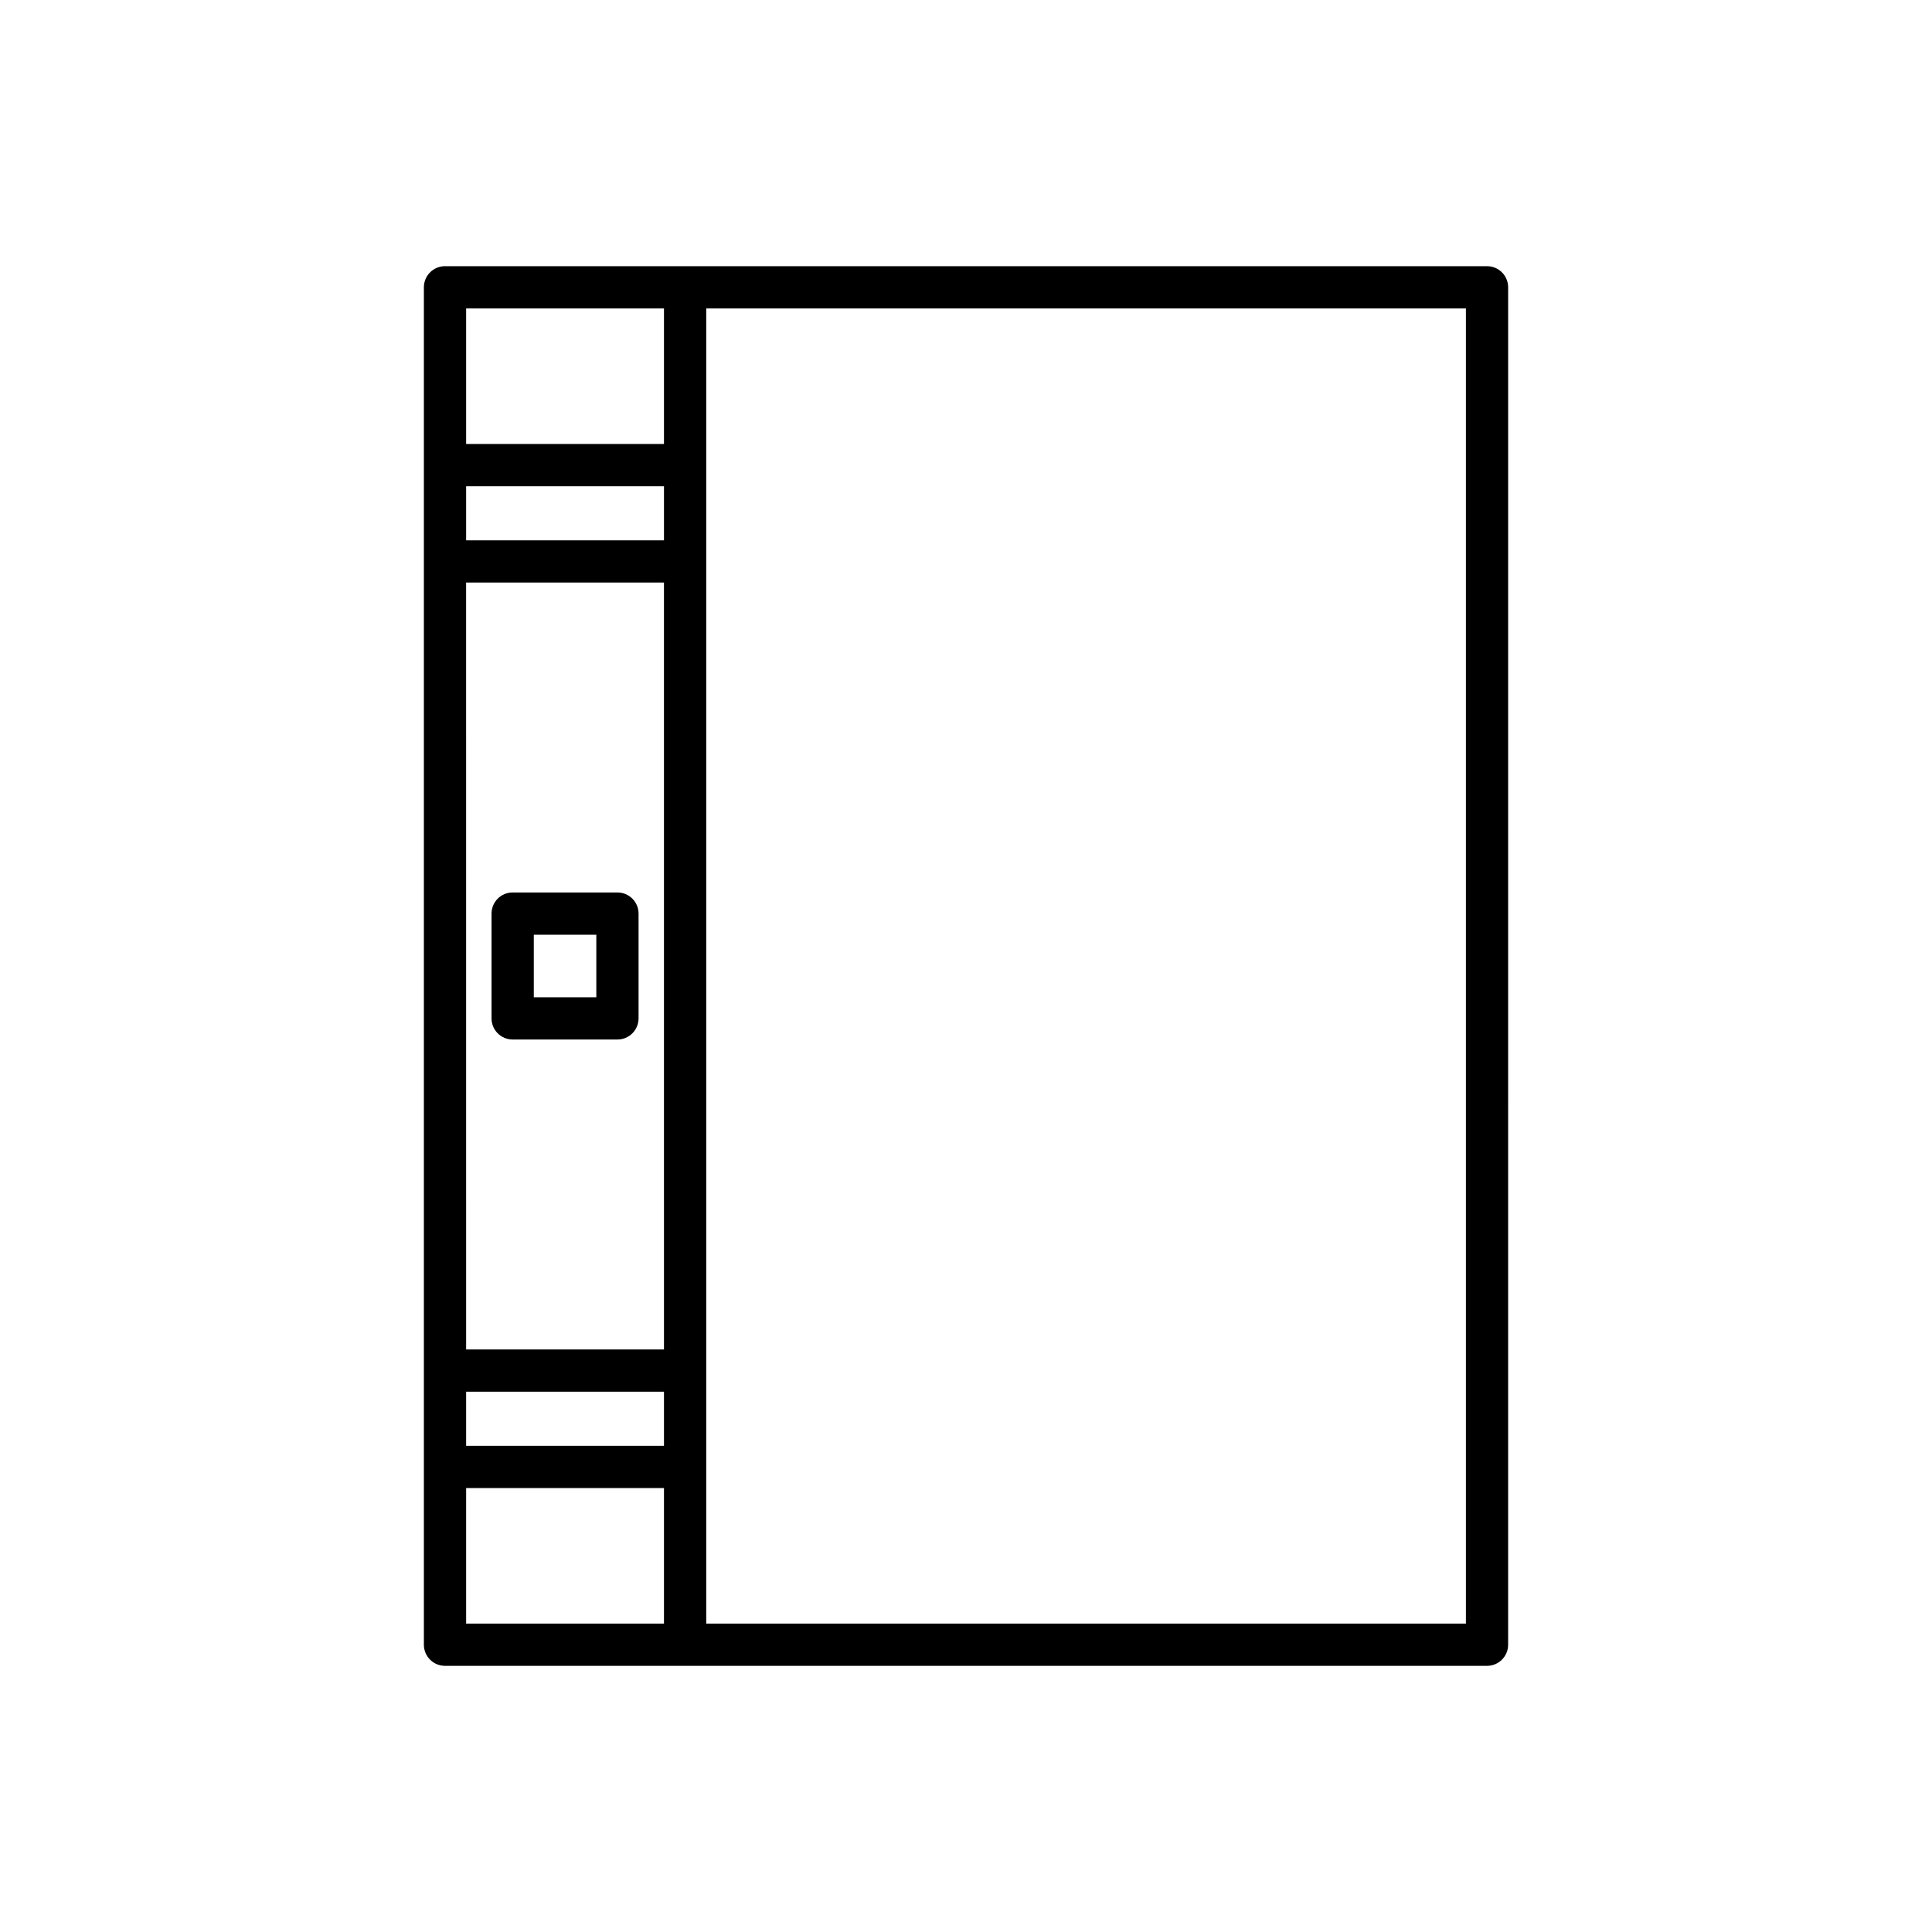
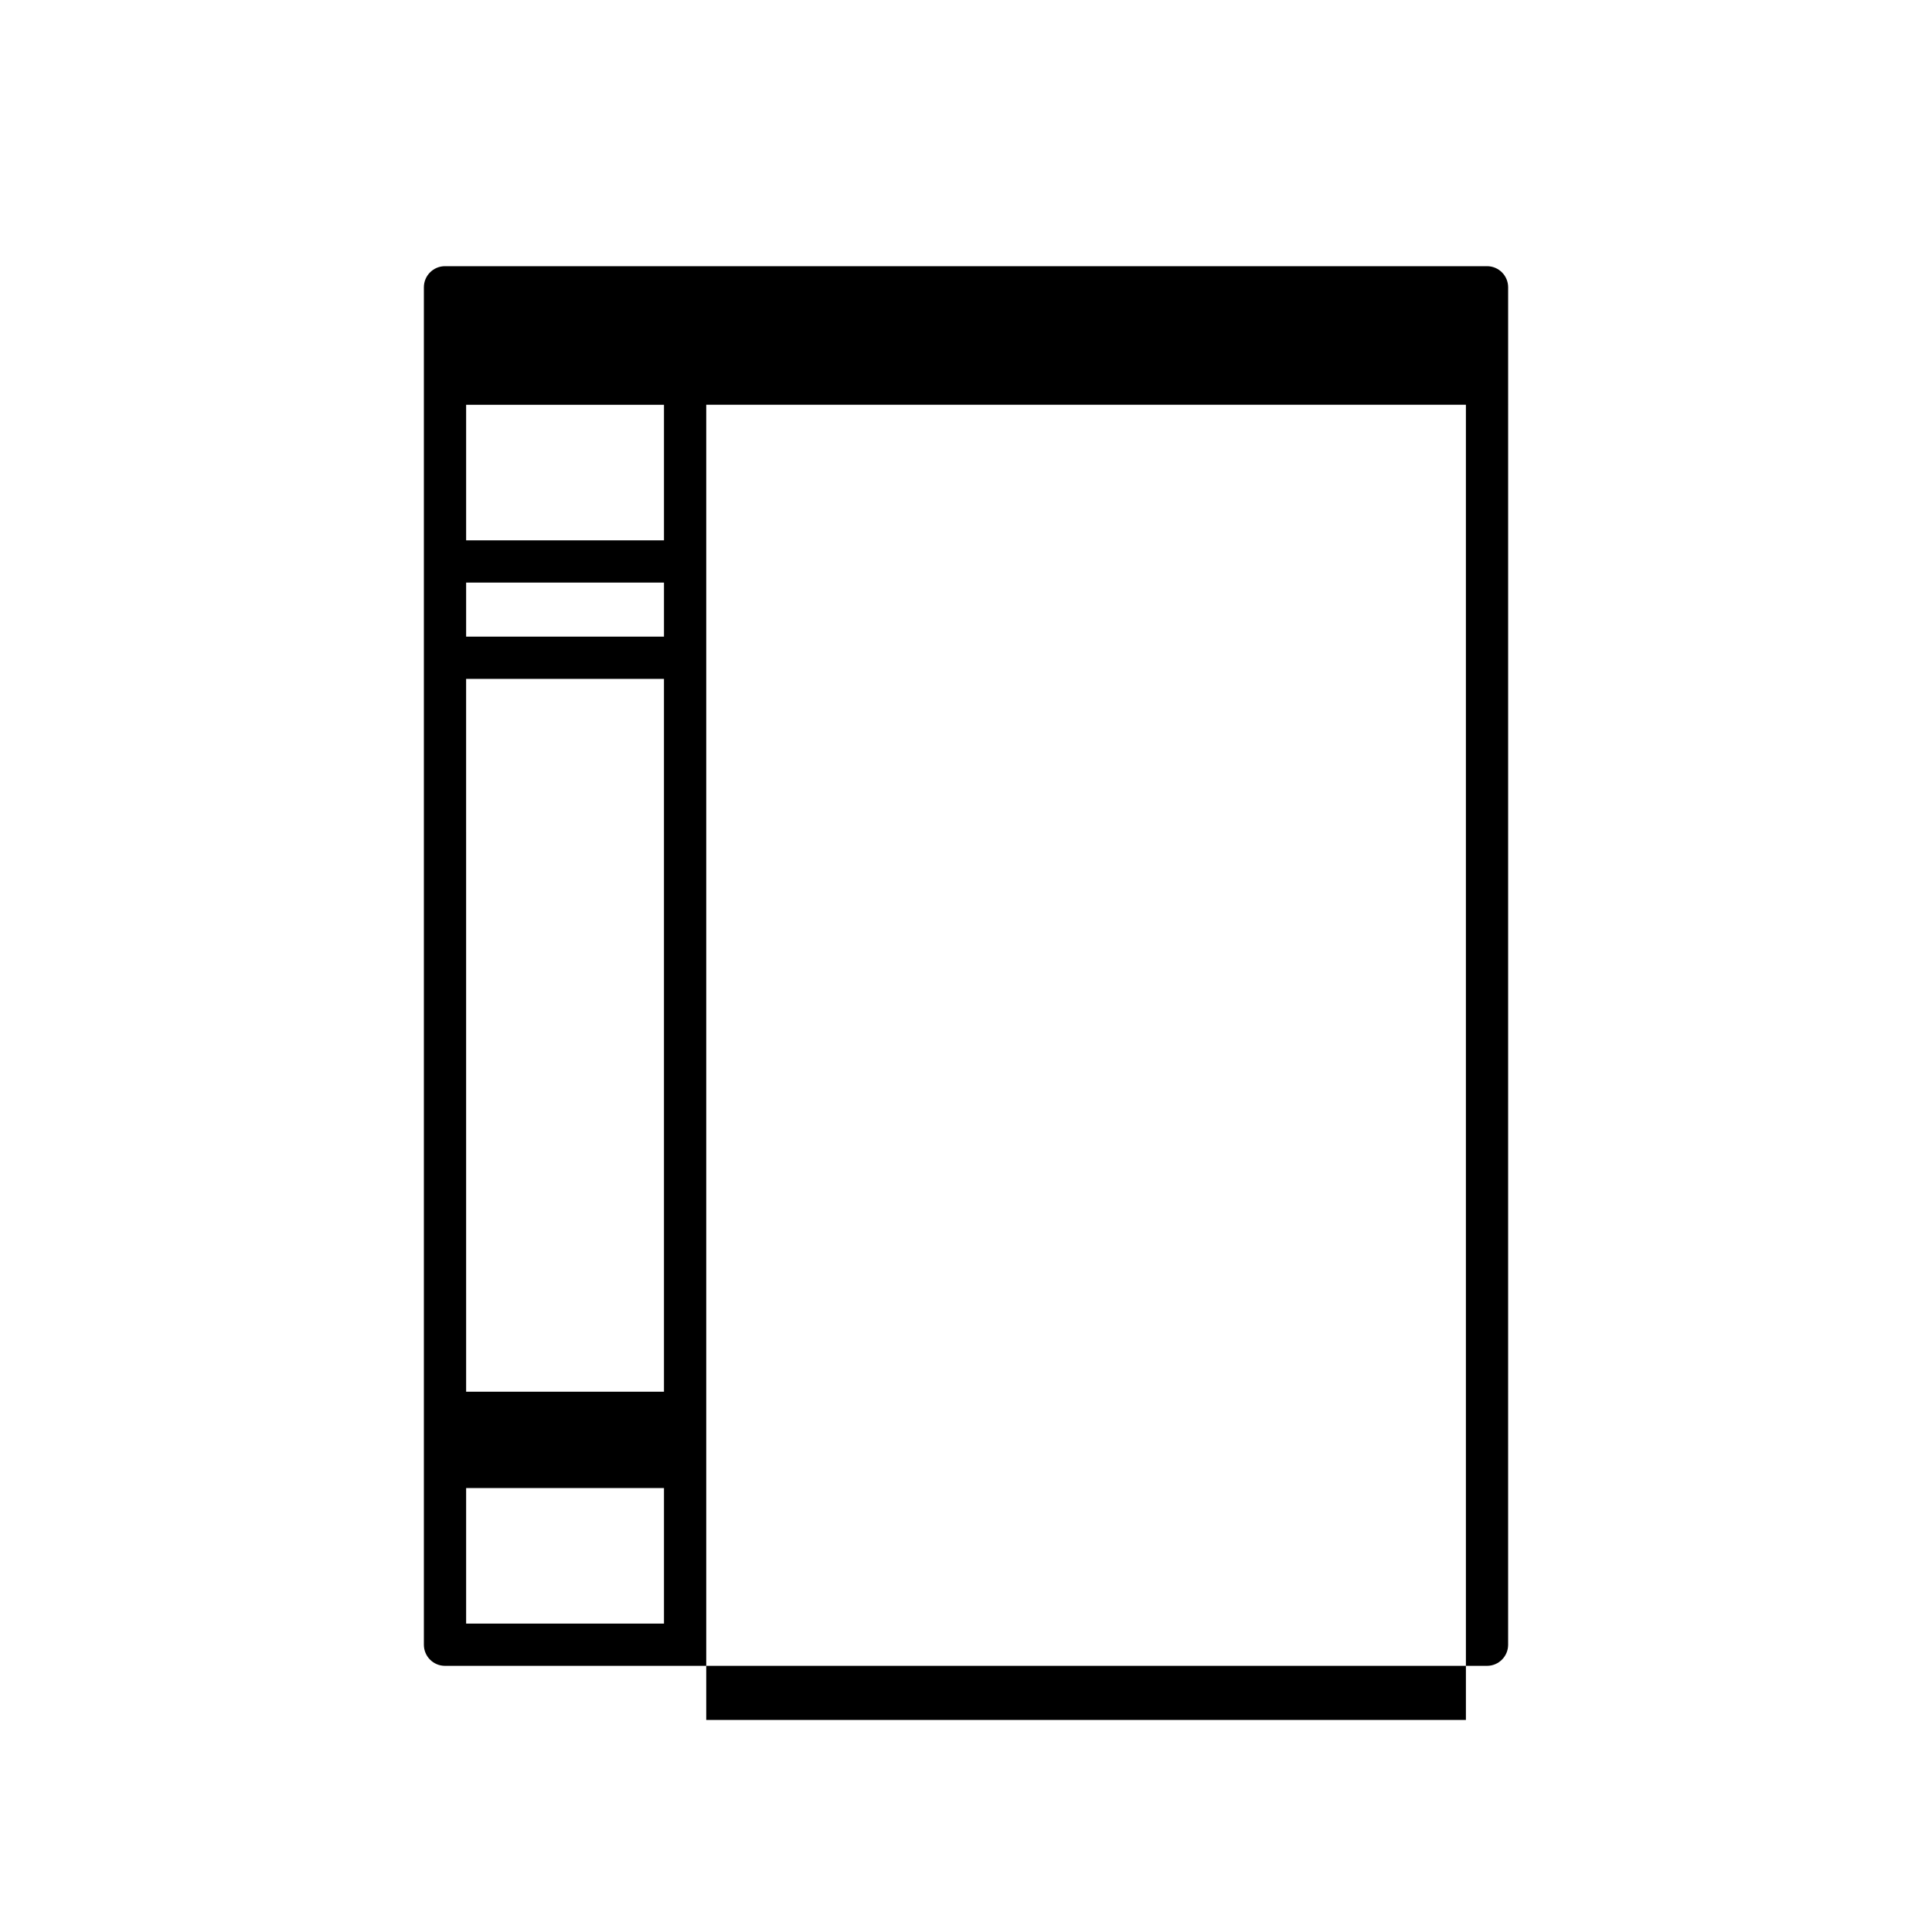
<svg xmlns="http://www.w3.org/2000/svg" fill="#000000" width="800px" height="800px" version="1.1" viewBox="144 144 512 512">
  <g>
-     <path d="m279.86 419.48h27.766c3.094 0 5.598-2.504 5.598-5.598v-27.77c0-3.094-2.504-5.598-5.598-5.598h-27.766c-3.094 0-5.598 2.504-5.598 5.598v27.77c0 3.094 2.504 5.598 5.598 5.598zm5.602-27.77h16.57v16.574h-16.57z" />
-     <path d="m538.07 214.54h-276.14c-3.094 0-5.598 2.504-5.598 5.598v359.73c0 3.094 2.504 5.598 5.598 5.598h276.14c3.094 0 5.598-2.504 5.598-5.598l0.004-359.73c0-3.094-2.504-5.598-5.598-5.598zm-218.11 359.73h-52.43v-35.926h52.43zm0-47.121h-52.43v-14.328h52.43zm0-25.527h-52.43l-0.004-203.24h52.43zm0-214.43h-52.43v-14.328h52.43zm0-25.523h-52.43v-35.926h52.43zm212.52 312.61h-201.32v-348.54h201.32z" />
+     <path d="m538.07 214.54h-276.14c-3.094 0-5.598 2.504-5.598 5.598v359.73c0 3.094 2.504 5.598 5.598 5.598h276.14c3.094 0 5.598-2.504 5.598-5.598l0.004-359.73c0-3.094-2.504-5.598-5.598-5.598zm-218.11 359.73h-52.43v-35.926h52.43zm0-47.121h-52.43v-14.328h52.43zh-52.43l-0.004-203.24h52.43zm0-214.43h-52.43v-14.328h52.43zm0-25.523h-52.43v-35.926h52.43zm212.52 312.61h-201.32v-348.54h201.32z" />
  </g>
</svg>